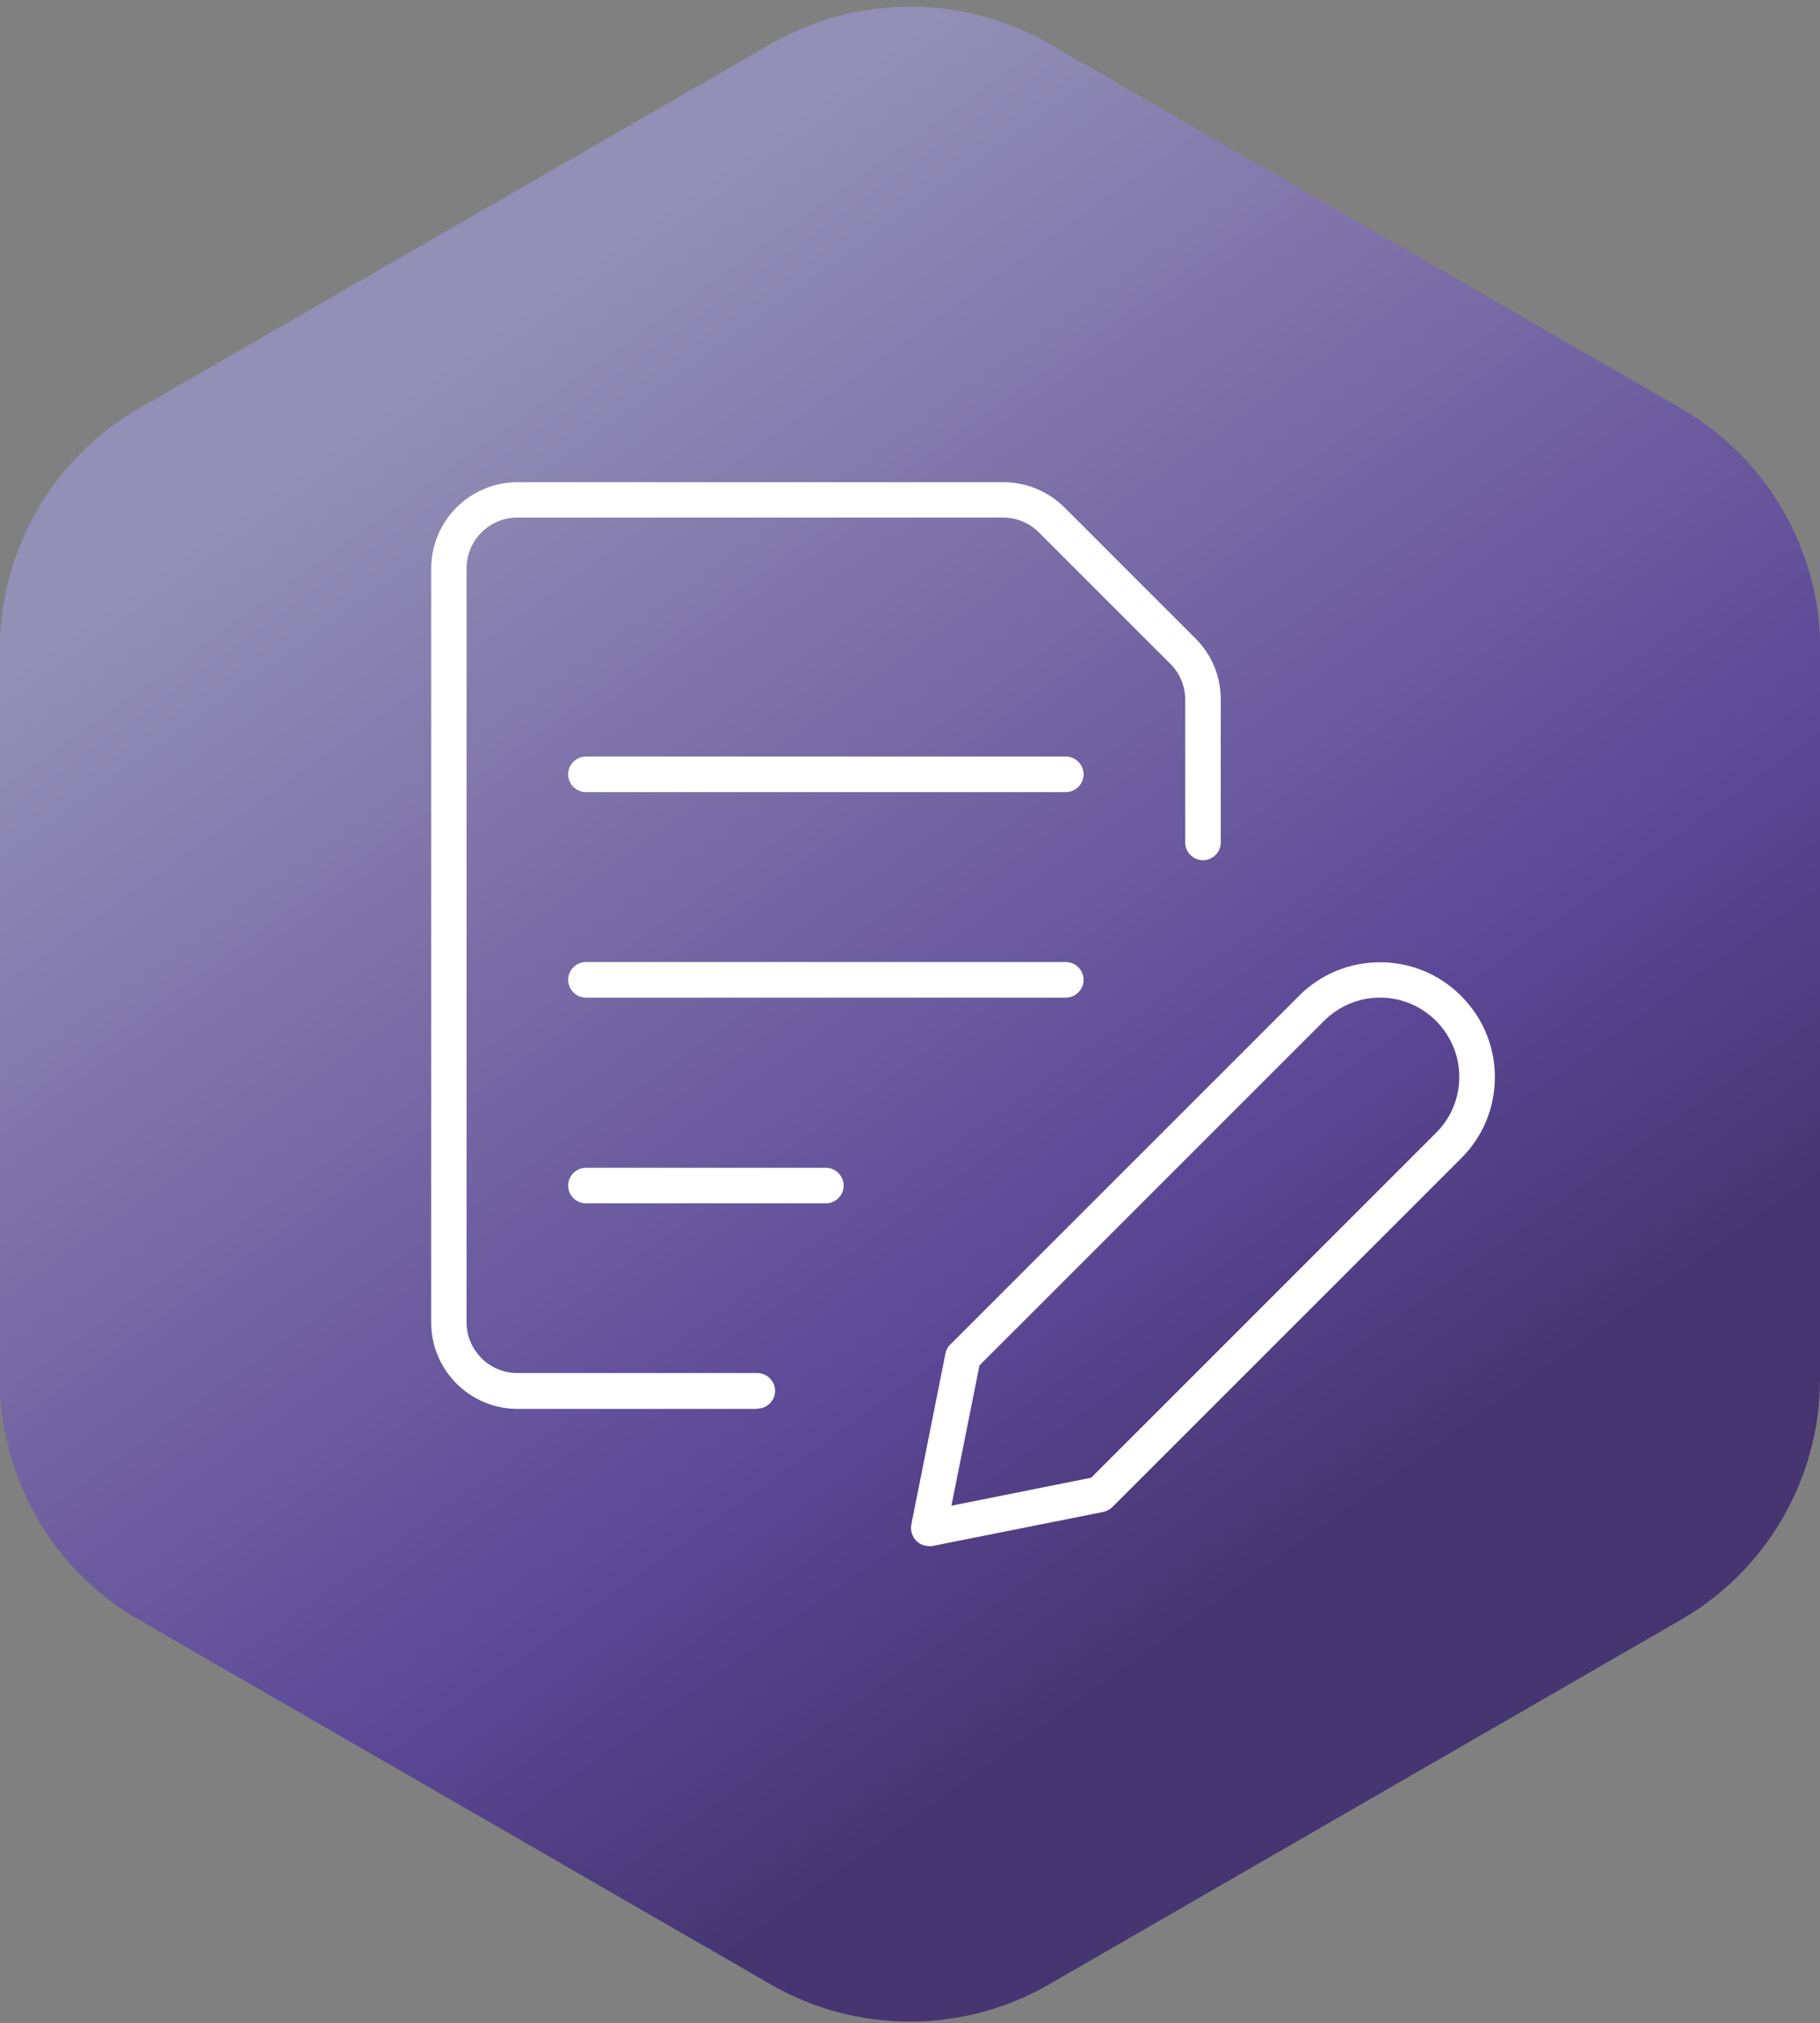
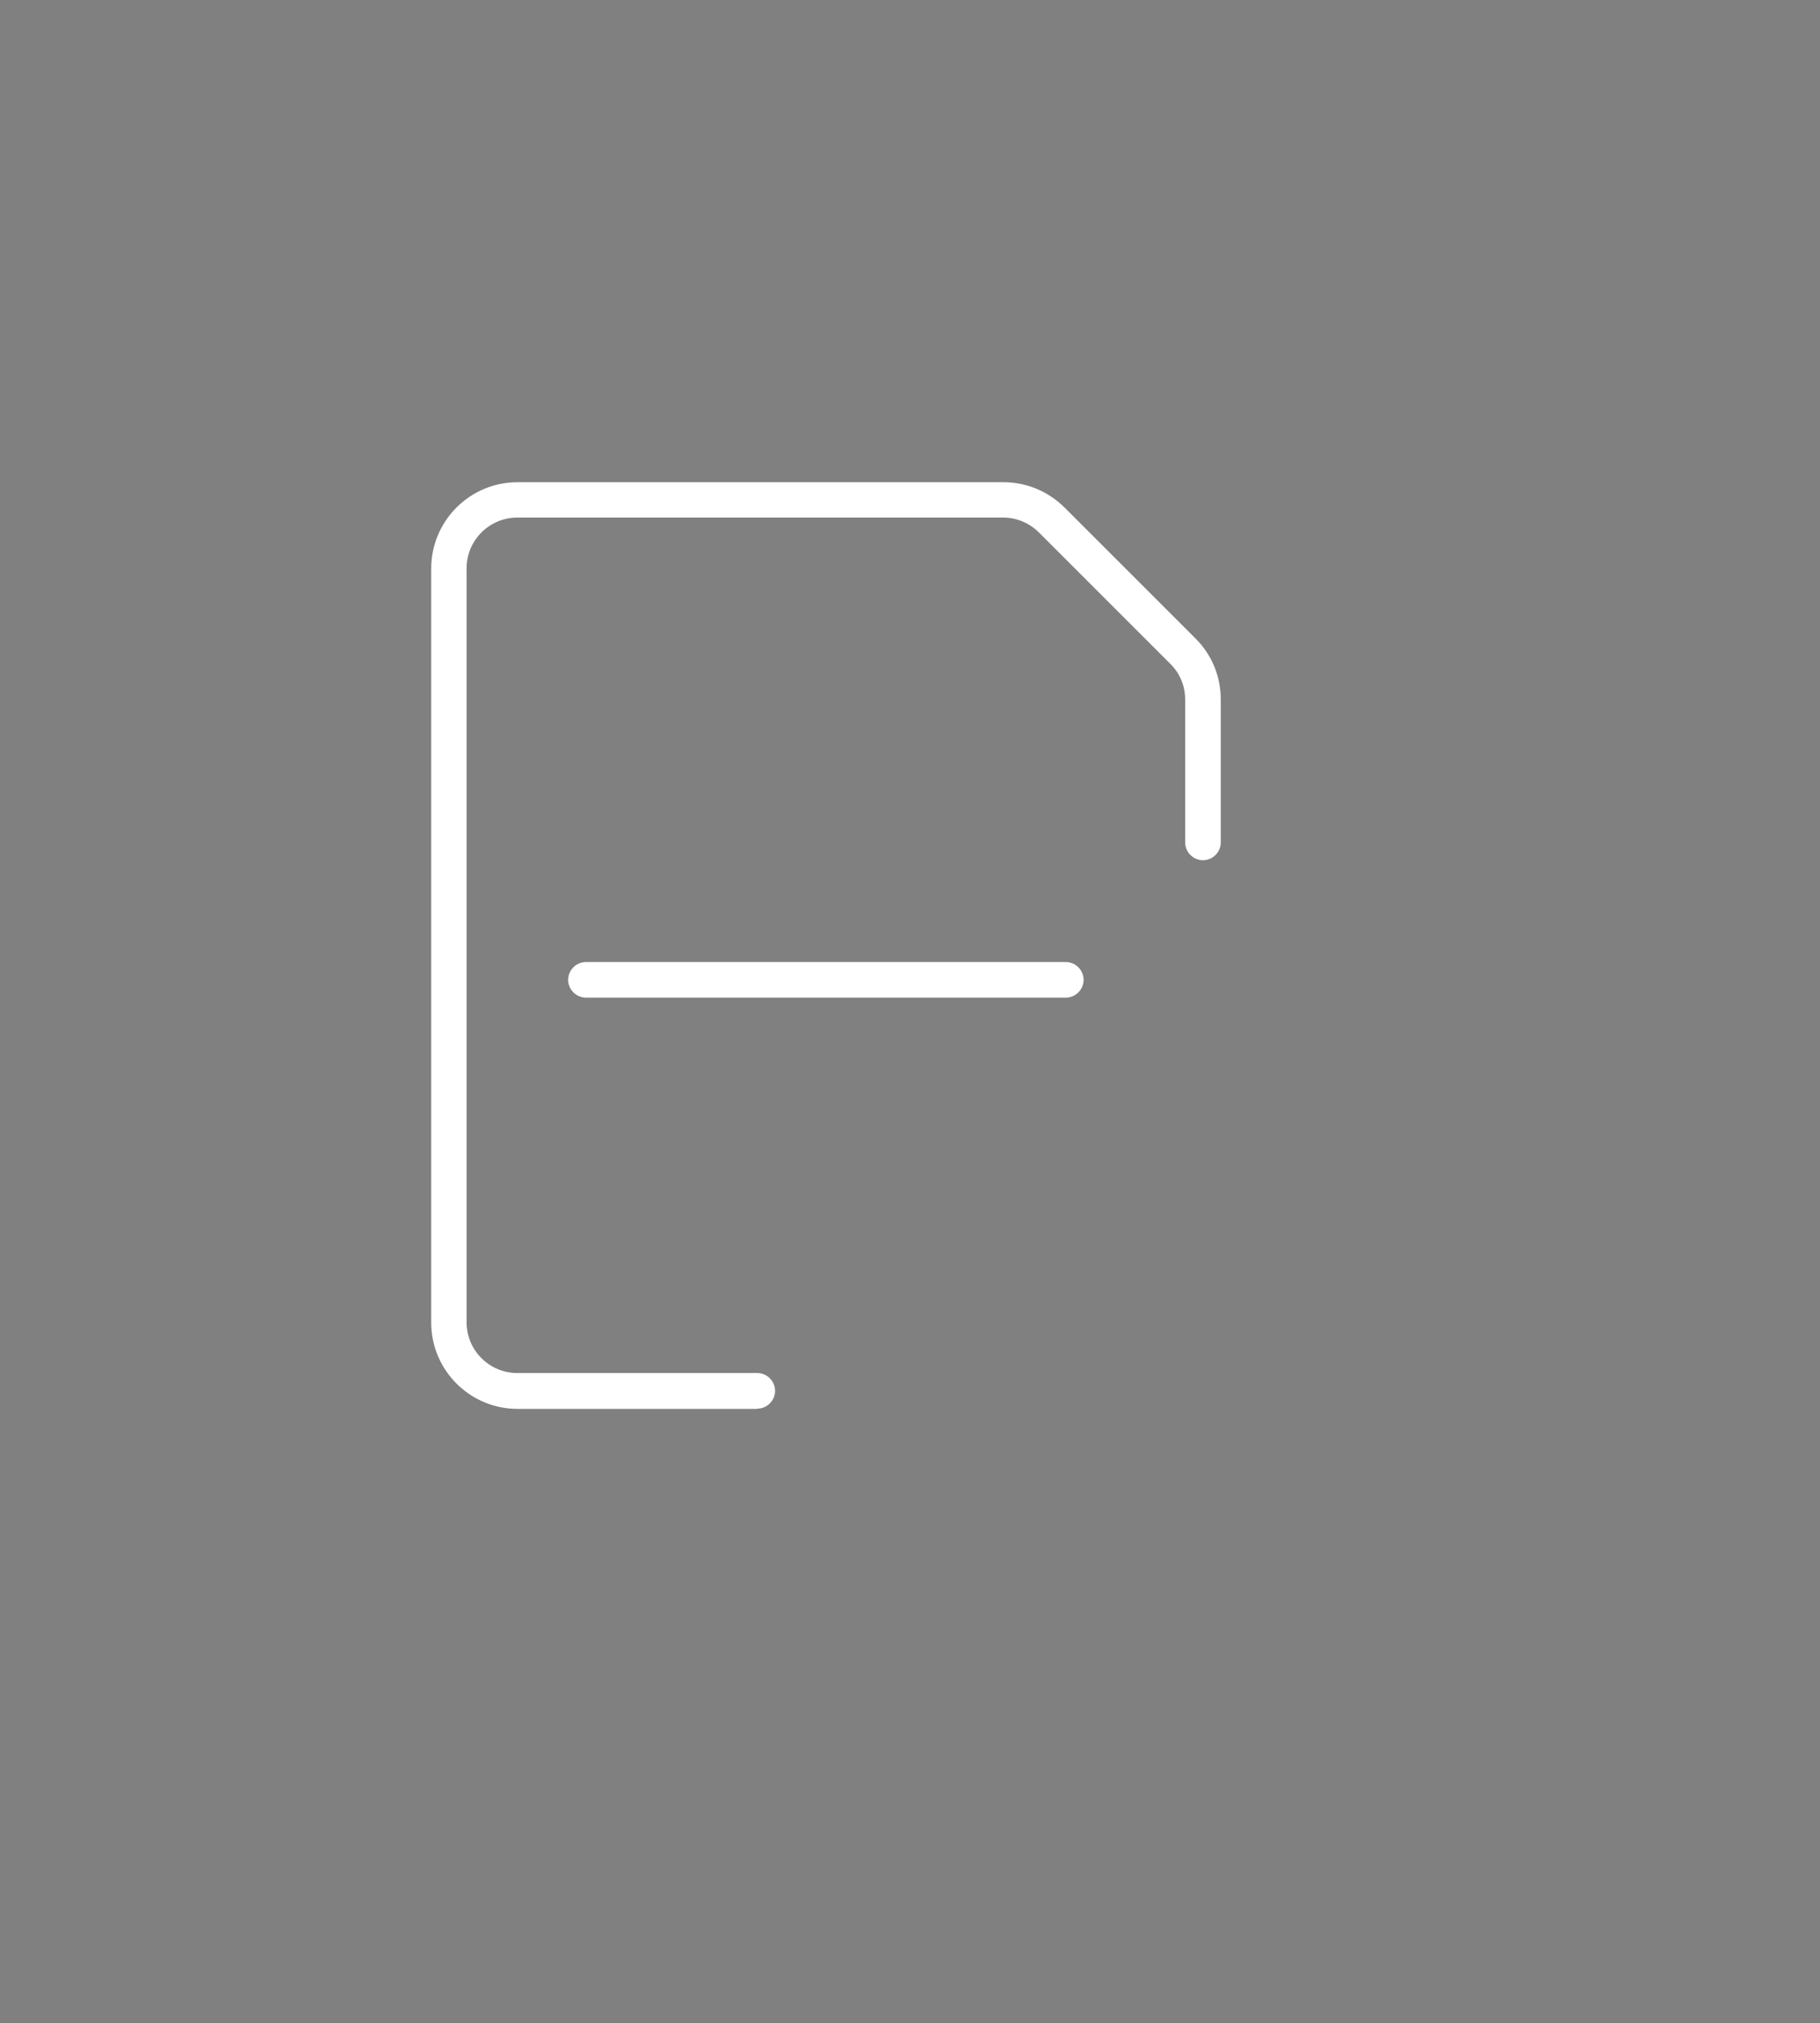
<svg xmlns="http://www.w3.org/2000/svg" id="Calque_1" data-name="Calque 1" viewBox="0 0 76.69 85.26">
  <rect x="0" y="0" width="76.69" height="85.26" fill="#808080" stroke="none" />
  <defs>
    <style>
      .cls-1 {
        fill: #fff;
      }

      .cls-2 {
        fill: url(#Dégradé_sans_nom_173);
      }
    </style>
    <linearGradient id="Dégradé_sans_nom_173" data-name="Dégradé sans nom 173" x1="55.75" y1="67.15" x2="18.77" y2="15.28" gradientUnits="userSpaceOnUse">
      <stop offset=".03" stop-color="#463571" />
      <stop offset=".28" stop-color="#5c4796" />
      <stop offset="1" stop-color="#938fb6" />
    </linearGradient>
  </defs>
-   <path class="cls-2" d="M76.69,27.35v30.77c0,4.17-2.24,8.05-5.85,10.13l-26.65,15.38c-1.8,1.04-3.83,1.56-5.85,1.56s-4.05-.52-5.85-1.56l-26.65-15.38c-3.61-2.08-5.85-5.97-5.85-10.13v-30.77c0-4.17,2.24-8.05,5.85-10.13L32.5,1.84c3.61-2.08,8.09-2.08,11.7,0l26.65,15.38c3.61,2.08,5.85,5.97,5.85,10.13Z" />
  <g>
-     <path class="cls-1" d="M39.14,65.15c-.2,0-.39-.08-.53-.22-.18-.18-.25-.43-.21-.68l1.44-7.22c.03-.15.1-.28.21-.38l14.69-14.69c.91-.91,2.12-1.41,3.41-1.41h0c1.29,0,2.5.5,3.41,1.41.93.93,1.43,2.14,1.43,3.43,0,1.29-.5,2.5-1.41,3.41,0,0-.01.01-.02.02l-14.68,14.68c-.1.1-.24.18-.38.21l-7.22,1.44s-.1.01-.15.01ZM41.27,57.55l-1.18,5.9,5.89-1.18,14.53-14.53.02-.02c.62-.63.96-1.46.96-2.34,0-.89-.35-1.72-.97-2.35-.65-.65-1.48-.99-2.37-.99h0c-.89,0-1.72.35-2.35.97l-14.53,14.53ZM46.36,62.96h0,0Z" />
-     <path class="cls-1" d="M44.91,33.38h-20.22c-.41,0-.75-.34-.75-.75s.34-.75.75-.75h20.22c.41,0,.75.34.75.75s-.34.75-.75.75Z" />
    <path class="cls-1" d="M44.91,42.04h-20.22c-.41,0-.75-.34-.75-.75s.34-.75.75-.75h20.22c.41,0,.75.34.75.75s-.34.75-.75.75Z" />
-     <path class="cls-1" d="M34.8,50.71h-10.11c-.41,0-.75-.34-.75-.75s.34-.75.75-.75h10.11c.41,0,.75.34.75.75s-.34.75-.75.75Z" />
    <path class="cls-1" d="M31.92,59.37h-10.11c-2.01,0-3.64-1.63-3.64-3.64v-31.77c0-2.01,1.63-3.64,3.64-3.64h20.47c.97,0,1.88.38,2.57,1.06l5.53,5.53c.69.69,1.06,1.6,1.06,2.57v6.02c0,.41-.34.75-.75.75s-.75-.34-.75-.75v-6.02c0-.57-.22-1.11-.63-1.51l-5.53-5.53c-.4-.4-.94-.63-1.51-.63h-20.47c-1.18,0-2.14.96-2.14,2.14v31.77c0,1.18.96,2.14,2.14,2.14h10.11c.41,0,.75.34.75.75s-.34.75-.75.75Z" />
  </g>
</svg>